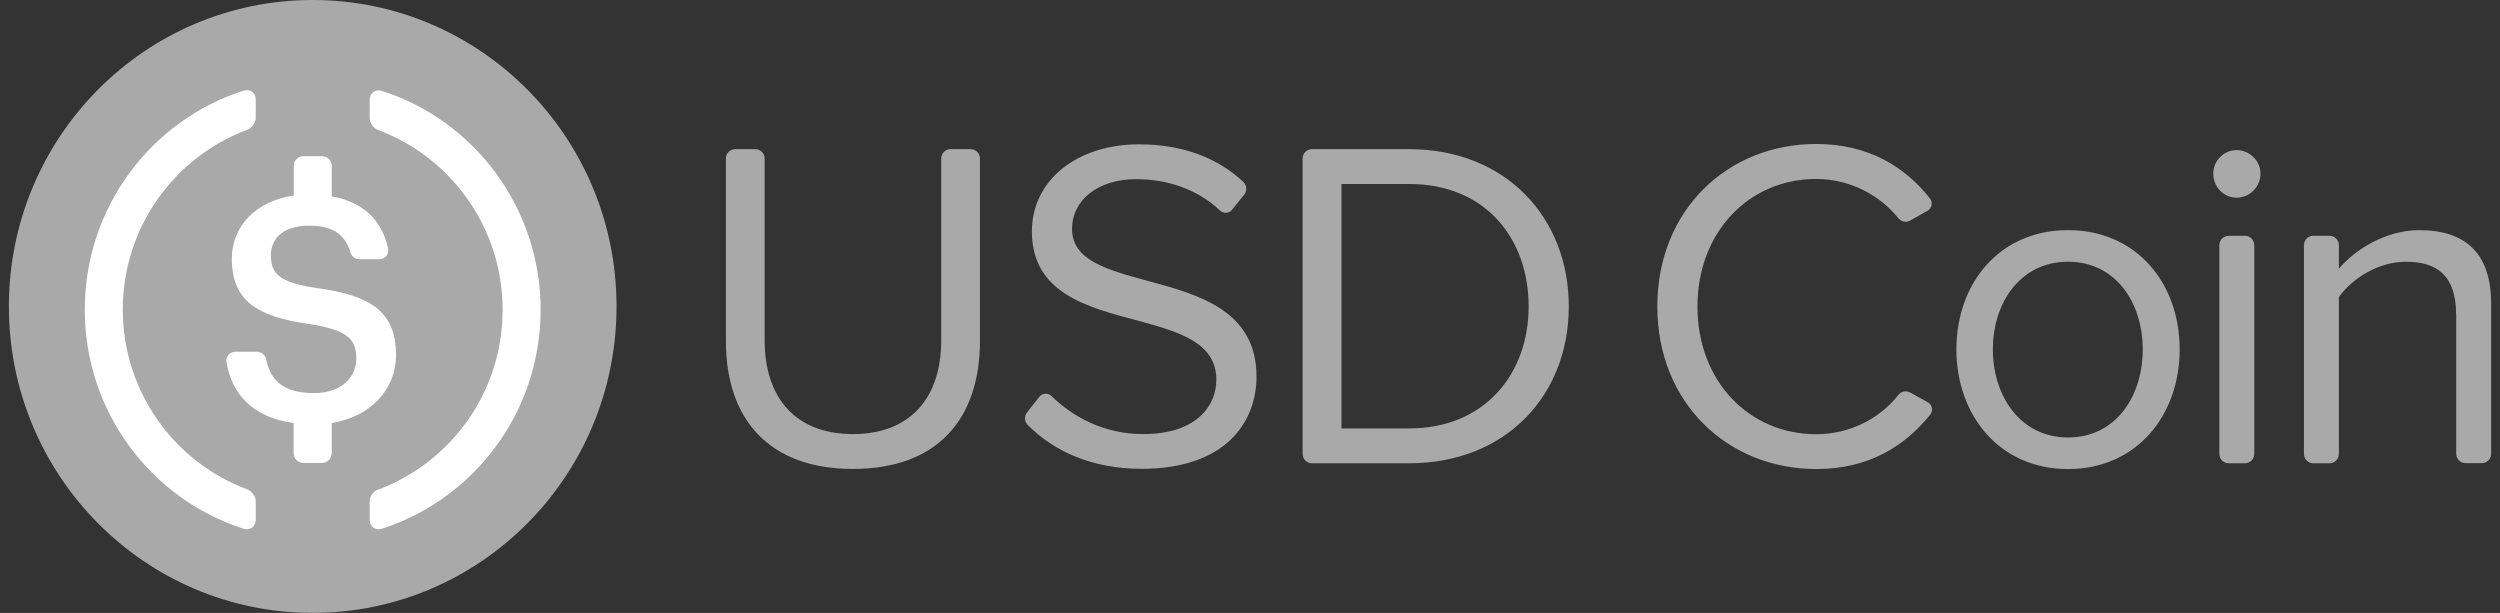
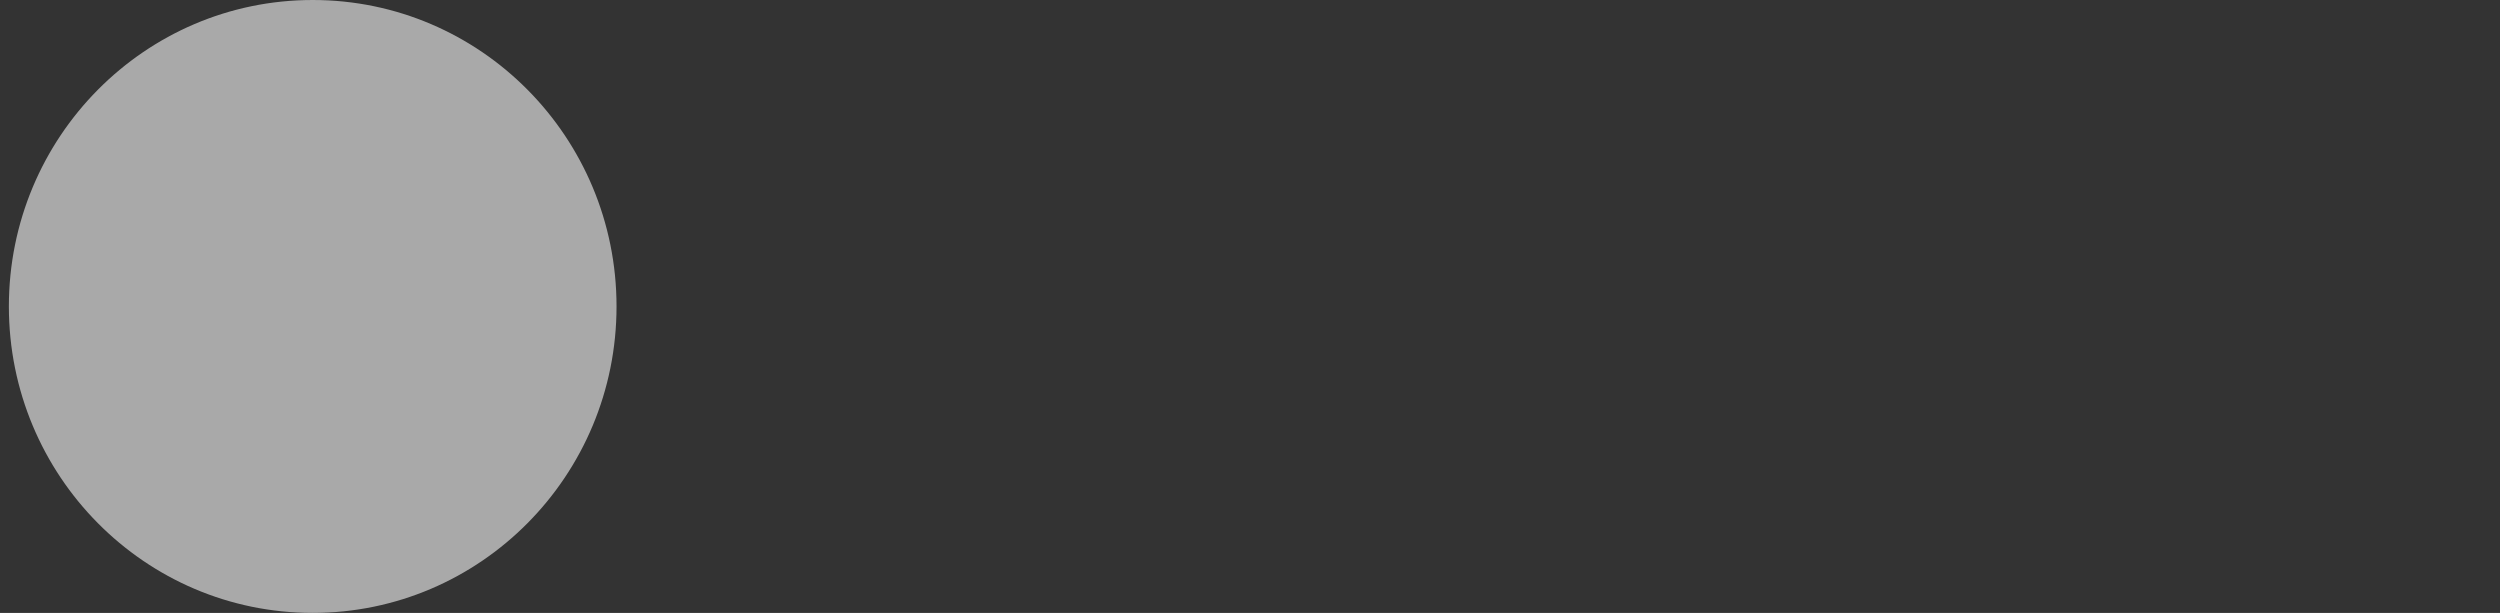
<svg xmlns="http://www.w3.org/2000/svg" width="155" height="38" viewBox="0 0 155 38" fill="none">
  <rect x="0" y="0" width="155" height="38" fill="#333333" stroke="none" />
-   <path d="M45.583 9.247H46.832C47.149 9.247 47.408 9.507 47.408 9.828V21.101C47.408 24.663 49.321 26.913 52.882 26.913C56.443 26.913 58.356 24.663 58.356 21.101V9.828C58.356 9.507 58.614 9.247 58.932 9.247H60.181C60.498 9.247 60.757 9.507 60.757 9.828V21.131C60.757 25.982 58.12 29.074 52.882 29.074C47.644 29.074 45.007 25.952 45.007 21.161V9.828C45 9.507 45.258 9.247 45.583 9.247ZM64.436 24.603C64.62 24.365 64.975 24.342 65.189 24.551C66.482 25.818 68.418 26.913 70.87 26.913C74.313 26.913 75.413 25.043 75.413 23.553C75.413 21.213 73.072 20.572 70.523 19.872C67.428 19.052 63.978 18.18 63.978 14.351C63.978 11.139 66.814 8.949 70.612 8.949C73.338 8.949 75.495 9.791 77.083 11.273C77.312 11.482 77.334 11.84 77.135 12.078L76.381 13.009C76.196 13.24 75.857 13.255 75.642 13.054C74.231 11.72 72.37 11.109 70.434 11.109C68.115 11.109 66.467 12.369 66.467 14.202C66.467 16.161 68.698 16.742 71.158 17.413C74.313 18.262 77.903 19.253 77.903 23.344C77.903 26.175 75.99 29.066 70.781 29.066C67.664 29.066 65.315 27.956 63.719 26.347C63.512 26.138 63.49 25.803 63.675 25.572L64.436 24.603ZM80.762 9.828C80.762 9.507 81.02 9.247 81.338 9.247H87.359C93.35 9.247 97.265 13.479 97.265 19C97.265 24.521 93.357 28.724 87.359 28.724H81.338C81.02 28.724 80.762 28.463 80.762 28.142V9.828ZM87.366 26.563C92.057 26.563 94.776 23.173 94.776 19C94.776 14.828 92.138 11.408 87.366 11.408H83.17V26.563H87.366ZM121.296 21.66C121.296 17.569 123.963 14.269 128.218 14.269C132.473 14.269 135.14 17.569 135.14 21.66C135.14 25.751 132.473 29.081 128.218 29.081C123.963 29.081 121.296 25.743 121.296 21.66ZM132.85 21.66C132.85 18.799 131.203 16.228 128.218 16.228C125.234 16.228 123.557 18.799 123.557 21.66C123.557 24.521 125.234 27.122 128.218 27.122C131.203 27.122 132.85 24.551 132.85 21.66ZM137.223 10.767C137.223 9.947 137.888 9.306 138.671 9.306C139.454 9.306 140.149 9.947 140.149 10.767C140.149 11.586 139.484 12.257 138.671 12.257C137.859 12.257 137.223 11.579 137.223 10.767ZM138.176 14.619H139.188C139.506 14.619 139.765 14.88 139.765 15.2V28.142C139.765 28.463 139.506 28.724 139.188 28.724H138.176C137.859 28.724 137.6 28.463 137.6 28.142V15.2C137.6 14.88 137.859 14.619 138.176 14.619ZM152.279 19.499C152.279 17.018 151.03 16.228 149.154 16.228C147.447 16.228 145.822 17.279 145.01 18.419V28.142C145.01 28.463 144.751 28.724 144.433 28.724H143.421C143.104 28.724 142.845 28.463 142.845 28.142V15.2C142.845 14.88 143.104 14.619 143.421 14.619H144.433C144.751 14.619 145.01 14.88 145.01 15.2V16.66C145.992 15.491 147.905 14.269 149.989 14.269C152.914 14.269 154.451 15.759 154.451 18.821V28.135C154.451 28.455 154.192 28.716 153.874 28.716H152.862C152.545 28.716 152.286 28.455 152.286 28.135V19.499H152.279ZM102.754 19C102.754 13.009 107.127 8.926 112.601 8.926C115.844 8.926 118.12 10.349 119.656 12.302C119.848 12.547 119.782 12.913 119.508 13.069L118.43 13.673C118.186 13.814 117.876 13.747 117.699 13.531C116.553 12.1 114.699 11.095 112.601 11.095C108.457 11.095 105.243 14.366 105.243 19.008C105.243 23.649 108.457 26.921 112.601 26.921C114.707 26.921 116.561 25.937 117.699 24.484C117.876 24.261 118.179 24.201 118.43 24.335L119.523 24.939C119.804 25.095 119.87 25.468 119.671 25.713C118.075 27.68 115.844 29.081 112.601 29.081C107.127 29.074 102.754 24.991 102.754 19Z" fill="#A9A9A9" />
  <path d="M19.388 38C29.792 38 38.225 29.494 38.225 19C38.225 8.507 29.792 0 19.388 0C8.984 0 0.55 8.507 0.55 19C0.55 29.494 8.984 38 19.388 38Z" fill="#A9A9A9" />
-   <path d="M15.857 32.211C15.857 32.657 15.51 32.911 15.082 32.777C9.386 30.944 5.256 25.557 5.256 19.201C5.256 12.845 9.386 7.458 15.082 5.625C15.51 5.491 15.857 5.744 15.857 6.192V7.294C15.857 7.592 15.628 7.943 15.348 8.039C10.841 9.708 7.613 14.075 7.613 19.194C7.613 24.312 10.841 28.679 15.348 30.348C15.628 30.452 15.857 30.795 15.857 31.093V32.211Z" fill="white" />
-   <path d="M20.562 28.105C20.562 28.433 20.296 28.701 19.971 28.701H18.797C18.472 28.701 18.206 28.433 18.206 28.105V26.227C15.635 25.877 14.379 24.424 14.039 22.45C13.98 22.115 14.246 21.809 14.586 21.809H15.93C16.211 21.809 16.448 22.01 16.507 22.293C16.758 23.471 17.43 24.372 19.491 24.372C21.013 24.372 22.091 23.515 22.091 22.234C22.091 20.952 21.456 20.468 19.225 20.095C15.93 19.648 14.372 18.642 14.372 16.035C14.372 14.023 15.879 12.458 18.213 12.123V10.282C18.213 9.955 18.479 9.686 18.804 9.686H19.979C20.304 9.686 20.57 9.955 20.57 10.282V12.175C22.468 12.518 23.672 13.605 24.064 15.409C24.138 15.751 23.872 16.072 23.525 16.072H22.284C22.018 16.072 21.796 15.893 21.715 15.632C21.382 14.485 20.57 13.993 19.159 13.993C17.6 13.993 16.795 14.753 16.795 15.819C16.795 16.944 17.253 17.51 19.646 17.86C22.882 18.307 24.552 19.238 24.552 22.018C24.552 24.126 23 25.833 20.57 26.227V28.105H20.562Z" fill="white" />
-   <path d="M23.694 32.777C23.266 32.911 22.919 32.658 22.919 32.211V31.108C22.919 30.78 23.118 30.475 23.428 30.363C27.935 28.694 31.163 24.328 31.163 19.209C31.163 14.09 27.935 9.724 23.428 8.055C23.148 7.95 22.919 7.607 22.919 7.309V6.207C22.919 5.76 23.266 5.499 23.694 5.64C29.39 7.473 33.52 12.861 33.52 19.216C33.512 25.557 29.39 30.937 23.694 32.777Z" fill="white" />
</svg>